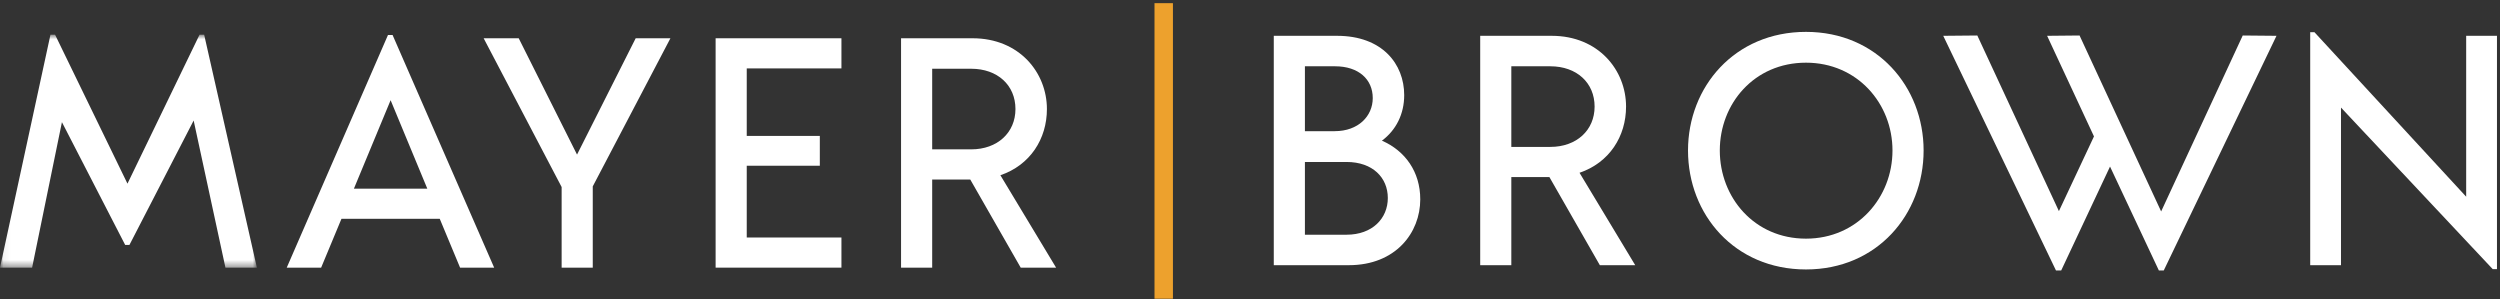
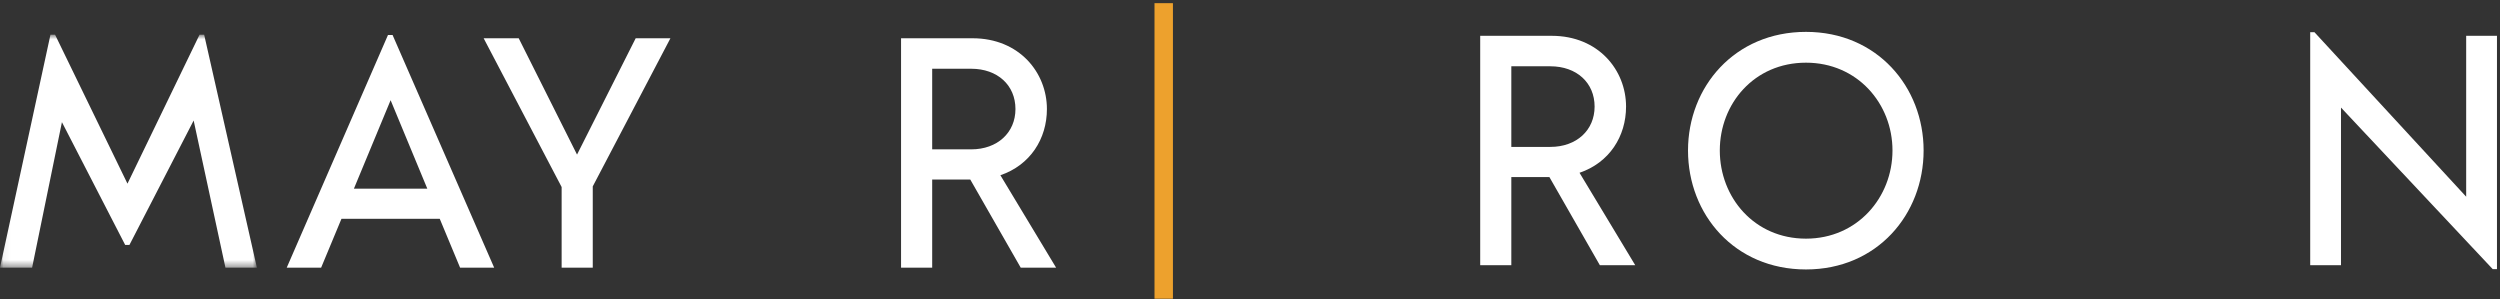
<svg xmlns="http://www.w3.org/2000/svg" xmlns:xlink="http://www.w3.org/1999/xlink" width="351px" height="42px" viewBox="0 0 351 42" version="1.1">
  <rect x="0" y="0" width="351" height="42" fill="#333333" stroke="none" />
  <title>Mayer Brown 4C</title>
  <desc>Created with Sketch.</desc>
  <defs>
    <polygon id="path-1" points="0.06 0.867 36.069 0.867 36.069 33.577 0.06 33.577" />
  </defs>
  <g id="Page-1" stroke="none" stroke-width="1" fill="none" fill-rule="evenodd">
    <g id="Mayer-Brown-4C">
      <g id="Group-3" transform="translate(0, 4)">
        <mask id="mask-2" fill="white">
          <use xlink:href="#path-1" />
        </mask>
        <g id="Clip-2" />
        <polyline id="Fill-1" fill="#FFFFFF" mask="url(#mask-2)" points="31.652 33.577 27.189 12.921 18.173 30.387 17.574 30.387 8.695 13.15 4.508 33.577 0 33.577 7.085 0.867 7.729 0.867 17.896 21.785 28.017 0.867 28.662 0.867 36.069 33.577 31.652 33.577" />
      </g>
      <path d="M59.994,26.49 L54.842,14.069 L49.688,26.49 L59.994,26.49 Z M61.742,30.723 L47.94,30.723 L45.088,37.577 L40.258,37.577 L54.473,4.912 L55.117,4.912 L69.38,37.577 L64.595,37.577 L61.742,30.723 Z" id="Fill-4" fill="#FFFFFF" />
      <polyline id="Fill-5" fill="#FFFFFF" points="83.224 26.168 83.224 37.577 78.853 37.577 78.853 26.26 67.904 5.372 72.827 5.372 81.015 21.705 89.25 5.372 94.127 5.372 83.224 26.168" />
-       <polyline id="Fill-6" fill="#FFFFFF" points="104.842 9.605 104.842 19.083 115.103 19.083 115.103 23.269 104.842 23.269 104.842 33.345 118.138 33.345 118.138 37.577 100.472 37.577 100.472 5.373 118.138 5.373 118.138 9.605 104.842 9.605" />
      <path d="M130.879,20.969 L136.359,20.969 C140.041,20.969 142.57,18.622 142.57,15.309 C142.57,11.951 140.041,9.652 136.359,9.652 L130.879,9.652 L130.879,20.969 Z M136.223,25.202 L130.879,25.202 L130.879,37.577 L126.508,37.577 L126.508,5.372 L136.543,5.372 C143.123,5.372 146.987,10.203 146.987,15.309 C146.987,19.497 144.642,23.177 140.455,24.603 L148.275,37.577 L143.308,37.577 L136.223,25.202 Z" id="Fill-7" fill="#FFFFFF" />
-       <path d="M194.85,27.802 C194.85,24.949 192.734,22.741 189.053,22.741 L183.21,22.741 L183.21,32.954 L189.053,32.954 C192.688,32.954 194.85,30.654 194.85,27.802 Z M183.21,9.307 L183.21,18.416 L187.397,18.416 C190.71,18.416 192.734,16.3 192.734,13.769 C192.734,11.147 190.755,9.307 187.443,9.307 L183.21,9.307 Z M199.405,27.986 C199.405,32.678 195.955,37.232 189.376,37.232 L178.839,37.232 L178.839,5.028 L187.719,5.028 C194.068,5.028 197.15,8.984 197.15,13.356 C197.15,16.024 196.001,18.278 194.022,19.75 C197.289,21.177 199.405,24.121 199.405,27.986 Z" id="Fill-8" fill="#FFFFFF" />
      <path d="M265.705,21.13 C265.705,14.552 260.782,8.8 253.559,8.8 C246.29,8.8 241.46,14.552 241.46,21.13 C241.46,27.71 246.29,33.507 253.559,33.507 C260.782,33.507 265.705,27.71 265.705,21.13 M236.997,21.13 C236.997,12.205 243.529,4.475 253.559,4.475 C263.543,4.475 270.075,12.205 270.075,21.13 C270.075,30.102 263.543,37.831 253.559,37.831 C243.529,37.831 236.997,30.102 236.997,21.13" id="Fill-9" fill="#FFFFFF" />
-       <polyline id="Fill-10" fill="#FFFFFF" points="303.424 29.687 314.88 4.983 319.62 5.028 303.793 37.969 303.103 37.969 296.248 23.385 289.394 37.969 288.657 37.969 272.831 5.028 277.615 4.983 289.071 29.641 293.994 19.153 287.415 5.028 291.969 4.983 303.424 29.687" />
      <polyline id="Fill-11" fill="#FFFFFF" points="350.575 5.028 350.575 37.785 349.977 37.785 328.676 15.104 328.676 37.232 324.353 37.232 324.353 4.523 324.95 4.523 346.251 27.618 346.251 5.028 350.575 5.028" />
      <g id="Group-15" transform="translate(162, 0)">
        <path d="M50.19,20.625 L55.671,20.625 C59.351,20.625 61.882,18.278 61.882,14.965 C61.882,11.608 59.351,9.307 55.671,9.307 L50.19,9.307 L50.19,20.625 Z M55.533,24.857 L50.19,24.857 L50.19,37.232 L45.82,37.232 L45.82,5.028 L55.855,5.028 C62.434,5.028 66.298,9.859 66.298,14.965 C66.298,19.153 63.952,22.833 59.765,24.259 L67.586,37.232 L62.618,37.232 L55.533,24.857 Z" id="Fill-12" fill="#FFFFFF" />
        <polygon id="Fill-14" fill="#EDA12D" points="0.092 41.94 2.679 41.94 2.679 0.444 0.092 0.444" />
      </g>
    </g>
  </g>
</svg>